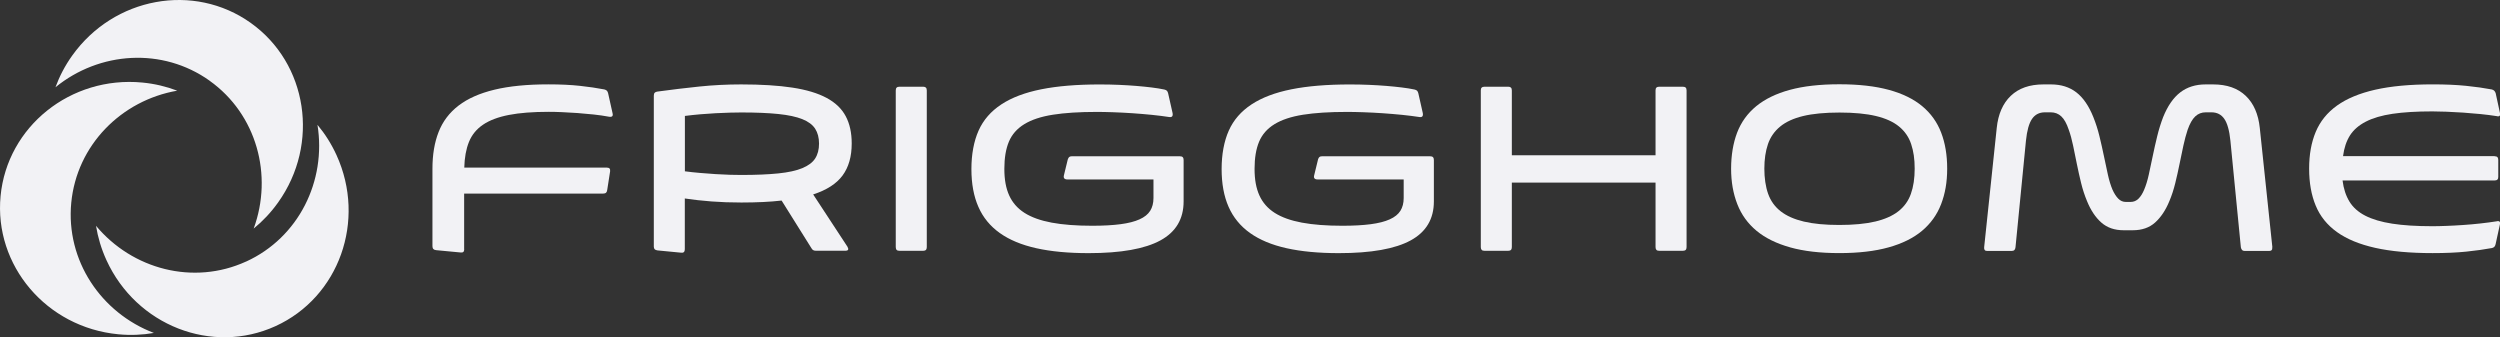
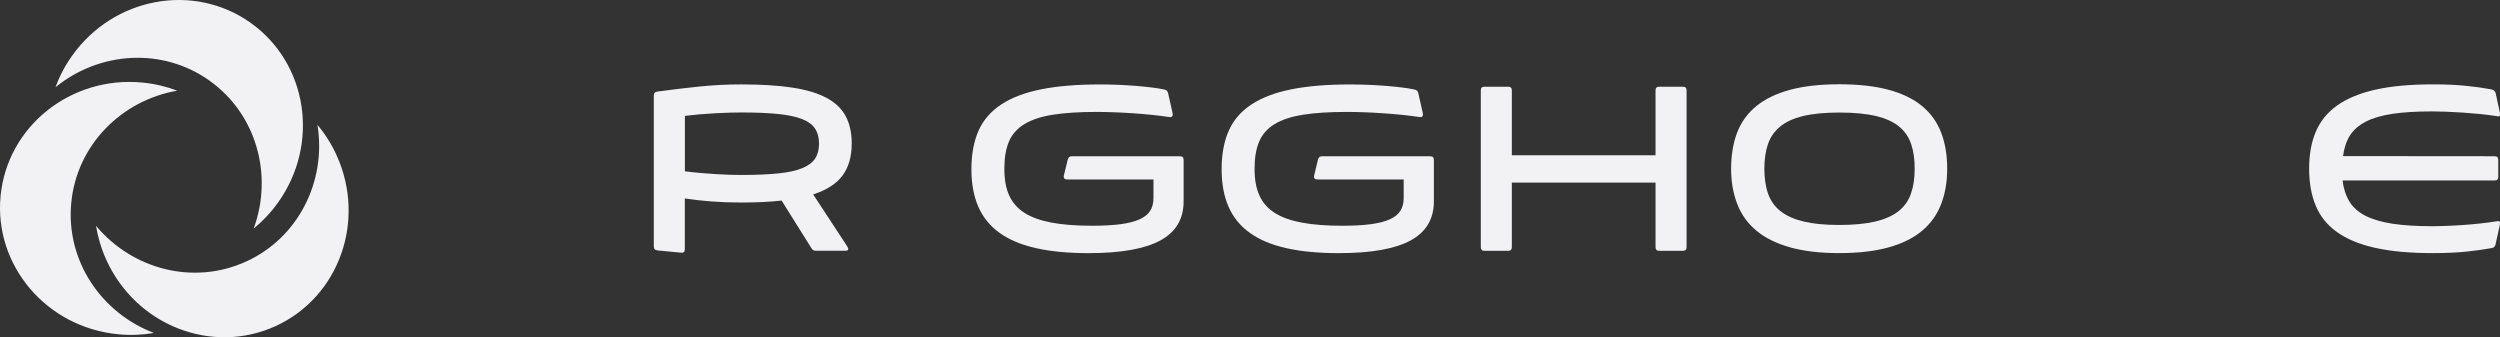
<svg xmlns="http://www.w3.org/2000/svg" id="Layer_1" data-name="Layer 1" viewBox="0 0 562.43 75.88">
  <rect x="0" y="0" width="562.43" height="75.88" fill="#333333" stroke="none" />
  <defs>
    <style>
      .cls-1 {
        fill: #f2f2f5;
      }
    </style>
  </defs>
  <g>
-     <path class="cls-1" d="M104.44,56.06c0,.29-.07.49-.2.61-.13.12-.34.16-.63.13l-5.49-.52c-.29-.03-.5-.12-.63-.26-.13-.14-.2-.36-.2-.65v-17.43c0-3.14.46-5.89,1.39-8.26.93-2.37,2.42-4.34,4.49-5.93,2.06-1.58,4.75-2.77,8.06-3.57,3.31-.8,7.35-1.2,12.11-1.2,2.7,0,5.07.11,7.1.33,2.03.22,3.88.49,5.53.81.23.06.41.15.55.28.13.13.22.31.28.54l1,4.49c.09.35.07.59-.07.72s-.37.17-.72.11c-1.07-.2-2.22-.37-3.44-.5-1.22-.13-2.44-.24-3.66-.33-1.22-.09-2.39-.15-3.51-.2s-2.1-.07-2.94-.07c-3.57,0-6.57.23-8.98.7-2.41.47-4.35,1.2-5.82,2.2s-2.52,2.29-3.16,3.88c-.64,1.58-.99,3.51-1.05,5.77h32.07c.29,0,.49.07.61.2.12.13.16.34.13.63l-.65,4.18c-.03.29-.12.5-.26.63s-.36.2-.65.2h-31.28v12.51Z" />
    <path class="cls-1" d="M147.88,56.32c-.26-.03-.46-.11-.59-.24-.13-.13-.2-.33-.2-.59V21.51c0-.29.07-.51.2-.65.13-.14.34-.23.63-.26,3.17-.43,6.3-.81,9.39-1.13,3.09-.32,6.24-.48,9.43-.48,4.53,0,8.37.24,11.52.72,3.15.48,5.71,1.25,7.69,2.31,1.98,1.06,3.41,2.43,4.31,4.12.9,1.69,1.35,3.73,1.35,6.14,0,2.93-.68,5.33-2.05,7.19s-3.57,3.28-6.62,4.27l7.71,11.76c.17.29.22.52.15.67-.07.16-.28.24-.63.24h-6.62c-.23,0-.43-.04-.59-.13-.16-.09-.3-.23-.41-.44l-6.71-10.72c-1.31.15-2.71.26-4.2.33-1.5.07-3.12.11-4.86.11-2.38,0-4.62-.08-6.71-.24-2.09-.16-4.1-.38-6.01-.67v11.42c0,.29-.07.5-.2.63s-.33.18-.59.15l-5.4-.52ZM184.26,32.32c0-1.34-.29-2.45-.87-3.36-.58-.9-1.55-1.62-2.9-2.16-1.35-.54-3.14-.92-5.36-1.15-2.22-.23-5-.35-8.34-.35-.73,0-1.59.01-2.59.04-1,.03-2.07.07-3.2.13-1.13.06-2.29.14-3.46.24-1.18.1-2.33.23-3.46.37v12.46c1.13.15,2.29.27,3.46.37,1.18.1,2.33.19,3.46.26s2.2.12,3.2.15c1,.03,1.87.04,2.59.04,3.31,0,6.08-.12,8.32-.35,2.24-.23,4.03-.62,5.38-1.18s2.32-1.28,2.9-2.18c.58-.9.87-2.02.87-3.35Z" />
-     <path class="cls-1" d="M201.52,20.34c0-.29.07-.5.2-.63.13-.13.34-.2.63-.2h5.36c.26,0,.46.07.59.2.13.13.2.34.2.63v35.25c0,.29-.07.5-.2.63s-.33.2-.59.2h-5.36c-.29,0-.5-.06-.63-.2-.13-.13-.2-.34-.2-.63V20.34Z" />
    <path class="cls-1" d="M240.23,35.85c.09-.26.2-.44.33-.54.13-.1.31-.15.54-.15h24.35c.29,0,.5.06.63.2.13.13.2.34.2.63v9.32c0,3.95-1.74,6.88-5.23,8.78-3.49,1.9-8.87,2.86-16.16,2.86-4.53,0-8.45-.37-11.76-1.11-3.31-.74-6.05-1.88-8.21-3.42-2.16-1.54-3.77-3.5-4.81-5.88-1.05-2.38-1.57-5.21-1.57-8.5s.54-6.25,1.61-8.65c1.07-2.4,2.78-4.36,5.12-5.9,2.34-1.54,5.33-2.67,8.98-3.4,3.64-.73,8.02-1.09,13.14-1.09,1.51,0,2.95.03,4.33.09,1.38.06,2.69.14,3.92.24,1.23.1,2.38.22,3.44.35,1.06.13,2.01.28,2.85.46.26.06.46.15.59.28.13.13.22.33.28.59l1,4.44c.06.35.02.6-.11.74-.13.15-.37.19-.72.13-1.1-.17-2.38-.33-3.83-.48-1.45-.14-2.93-.27-4.42-.37s-2.94-.17-4.33-.22-2.61-.07-3.66-.07c-3.92,0-7.21.21-9.87.63s-4.8,1.13-6.43,2.13c-1.63,1-2.78,2.32-3.46,3.94-.68,1.63-1.02,3.66-1.02,6.1s.36,4.38,1.09,5.99,1.87,2.92,3.44,3.92c1.57,1,3.61,1.73,6.12,2.2,2.51.47,5.56.7,9.13.7,2.5,0,4.62-.12,6.36-.35,1.74-.23,3.17-.59,4.27-1.09,1.1-.49,1.9-1.13,2.4-1.92.49-.79.74-1.74.74-2.88v-4.18h-19.39c-.32,0-.54-.08-.68-.24-.13-.16-.15-.4-.07-.72l.87-3.57Z" />
    <path class="cls-1" d="M296.52,35.85c.09-.26.2-.44.33-.54s.31-.15.55-.15h24.35c.29,0,.5.06.63.2s.2.34.2.63v9.32c0,3.95-1.74,6.88-5.23,8.78-3.49,1.9-8.87,2.86-16.16,2.86-4.53,0-8.45-.37-11.76-1.11s-6.05-1.88-8.21-3.42c-2.16-1.54-3.77-3.5-4.82-5.88-1.05-2.38-1.57-5.21-1.57-8.5s.54-6.25,1.61-8.65c1.07-2.4,2.78-4.36,5.12-5.9,2.34-1.54,5.33-2.67,8.98-3.4,3.64-.73,8.02-1.09,13.14-1.09,1.51,0,2.95.03,4.33.09,1.38.06,2.69.14,3.92.24,1.23.1,2.38.22,3.44.35,1.06.13,2.01.28,2.85.46.26.06.46.15.59.28s.22.33.28.59l1,4.44c.06.35.02.6-.11.74-.13.15-.37.19-.72.13-1.11-.17-2.38-.33-3.83-.48-1.45-.14-2.93-.27-4.42-.37s-2.94-.17-4.33-.22-2.61-.07-3.66-.07c-3.92,0-7.21.21-9.87.63s-4.8,1.13-6.43,2.13c-1.63,1-2.78,2.32-3.46,3.94-.68,1.63-1.02,3.66-1.02,6.1s.36,4.38,1.09,5.99,1.87,2.92,3.44,3.92c1.57,1,3.61,1.73,6.12,2.2,2.51.47,5.56.7,9.13.7,2.5,0,4.62-.12,6.36-.35,1.74-.23,3.17-.59,4.27-1.09,1.1-.49,1.9-1.13,2.4-1.92.49-.79.74-1.74.74-2.88v-4.18h-19.39c-.32,0-.55-.08-.68-.24-.13-.16-.15-.4-.06-.72l.87-3.57Z" />
    <path class="cls-1" d="M333.14,20.34c0-.29.06-.5.2-.63.13-.13.34-.2.63-.2h5.36c.26,0,.46.07.59.2.13.13.2.34.2.63v14.59h32.33v-14.59c0-.29.06-.5.2-.63.13-.13.34-.2.63-.2h5.32c.29,0,.5.07.63.2.13.13.2.34.2.63v35.25c0,.29-.07.5-.2.63s-.34.2-.63.2h-5.32c-.29,0-.5-.06-.63-.2s-.2-.34-.2-.63v-14.51h-32.33v14.51c0,.29-.07.5-.2.63-.13.13-.33.2-.59.2h-5.36c-.29,0-.5-.06-.63-.2s-.2-.34-.2-.63V20.34Z" />
    <path class="cls-1" d="M402.74,55.65c-3.08-.86-5.6-2.1-7.56-3.72-1.96-1.63-3.41-3.62-4.33-5.99-.93-2.37-1.4-5.03-1.4-7.99s.45-5.75,1.35-8.1c.9-2.35,2.33-4.34,4.29-5.95,1.96-1.61,4.48-2.84,7.56-3.68,3.08-.84,6.8-1.26,11.15-1.26s8.07.42,11.15,1.26c3.08.84,5.58,2.07,7.51,3.68,1.93,1.61,3.35,3.59,4.25,5.95.9,2.35,1.35,5.05,1.35,8.1s-.46,5.63-1.37,7.99c-.91,2.37-2.35,4.36-4.29,5.99-1.95,1.63-4.45,2.87-7.52,3.72-3.06.86-6.76,1.29-11.09,1.29s-7.99-.43-11.07-1.29ZM421.84,49.85c2.16-.51,3.91-1.28,5.23-2.31,1.32-1.03,2.27-2.34,2.83-3.94.57-1.6.85-3.49.85-5.66s-.26-3.93-.79-5.51c-.52-1.58-1.43-2.9-2.72-3.96s-3.03-1.85-5.21-2.37c-2.18-.52-4.91-.78-8.19-.78s-6.01.26-8.17.78c-2.16.52-3.89,1.31-5.18,2.37-1.29,1.06-2.21,2.38-2.75,3.96-.54,1.58-.81,3.42-.81,5.51s.28,4.07.85,5.66c.57,1.6,1.51,2.91,2.83,3.94,1.32,1.03,3.06,1.8,5.21,2.31,2.15.51,4.81.76,7.97.76s5.87-.25,8.04-.76Z" />
-     <path class="cls-1" d="M511.19,55.63c.03.29-.01.5-.13.63s-.3.2-.57.2h-5.45c-.26,0-.47-.06-.61-.2-.15-.13-.25-.34-.3-.63l-2.35-23.96c-.23-2.29-.69-3.94-1.37-4.92-.68-.99-1.65-1.48-2.9-1.48h-1.26c-.93,0-1.72.3-2.37.91-.65.61-1.23,1.61-1.72,3.01-.35,1.05-.67,2.24-.96,3.57-.29,1.34-.58,2.72-.87,4.16-.29,1.44-.61,2.87-.96,4.29-.35,1.42-.78,2.76-1.31,4.01-.84,2.06-1.92,3.67-3.22,4.84s-2.98,1.74-5.01,1.74h-2.09c-2.03,0-3.7-.58-5.01-1.74s-2.38-2.77-3.22-4.84c-.52-1.25-.96-2.58-1.31-4.01-.35-1.42-.67-2.86-.96-4.29-.29-1.44-.57-2.83-.85-4.16-.28-1.34-.6-2.53-.98-3.57-.47-1.4-1.02-2.4-1.68-3.01-.65-.61-1.45-.91-2.37-.91h-1.31c-1.25,0-2.22.49-2.9,1.48-.68.99-1.14,2.63-1.37,4.92l-2.35,23.96c-.03.29-.12.5-.26.63s-.36.2-.65.2h-5.4c-.29,0-.5-.06-.61-.2s-.16-.34-.13-.63l2.83-26.84c.32-3.11,1.37-5.52,3.16-7.23,1.79-1.71,4.23-2.57,7.34-2.57h1.7c2.27,0,4.17.6,5.71,1.79,1.54,1.19,2.82,3.05,3.83,5.58.55,1.37,1.01,2.8,1.37,4.29.36,1.5.7,2.98,1,4.44.3,1.47.6,2.86.89,4.18.29,1.32.64,2.46,1.05,3.42.38.84.81,1.51,1.29,2s1.05.74,1.72.74h1.05c.7,0,1.29-.25,1.79-.74.49-.49.91-1.16,1.26-2,.41-.96.76-2.1,1.05-3.42.29-1.32.59-2.71.89-4.18.3-1.47.64-2.95,1-4.44.36-1.49.81-2.92,1.33-4.29,1.02-2.53,2.3-4.38,3.86-5.58,1.55-1.19,3.45-1.79,5.69-1.79h1.7c3.11,0,5.55.86,7.34,2.57,1.79,1.71,2.84,4.13,3.16,7.23l2.83,26.84Z" />
-     <path class="cls-1" d="M561.21,35.15c.29,0,.5.06.63.2s.2.34.2.63v3.83c0,.26-.06.46-.2.59s-.34.2-.63.2h-34.2c.23,1.86.75,3.44,1.55,4.75.8,1.31,1.99,2.37,3.57,3.18,1.58.81,3.6,1.41,6.06,1.79,2.45.38,5.45.57,9,.57.9,0,1.95-.02,3.16-.07,1.21-.04,2.46-.11,3.77-.2s2.61-.2,3.92-.35,2.51-.3,3.62-.48c.32-.09.54-.06.67.07s.15.36.07.67l-.96,4.4c-.06.26-.15.46-.28.59s-.31.23-.54.28c-1.71.32-3.65.59-5.8.81-2.15.22-4.66.33-7.54.33-5.08,0-9.39-.39-12.92-1.18-3.53-.79-6.4-1.97-8.6-3.55-2.21-1.58-3.81-3.57-4.79-5.95-.99-2.38-1.48-5.16-1.48-8.32s.49-5.89,1.48-8.26c.99-2.37,2.58-4.34,4.79-5.93,2.21-1.58,5.08-2.77,8.6-3.57,3.53-.8,7.83-1.2,12.92-1.2,2.87,0,5.39.11,7.54.33s4.07.49,5.75.81c.23.06.41.15.55.28s.24.31.33.54l.96,4.44c.09.32.06.55-.07.68-.13.13-.36.15-.67.06-1.11-.17-2.31-.33-3.62-.46s-2.61-.24-3.92-.33c-1.31-.09-2.56-.15-3.77-.2-1.2-.04-2.26-.07-3.16-.07-3.51,0-6.49.18-8.93.54-2.44.36-4.45.95-6.03,1.77-1.58.81-2.77,1.85-3.57,3.11-.8,1.26-1.31,2.81-1.55,4.64h34.11Z" />
+     <path class="cls-1" d="M561.21,35.15c.29,0,.5.06.63.2s.2.34.2.63v3.83c0,.26-.06.46-.2.59s-.34.2-.63.2h-34.2c.23,1.86.75,3.44,1.55,4.75.8,1.31,1.99,2.37,3.57,3.18,1.58.81,3.6,1.41,6.06,1.79,2.45.38,5.45.57,9,.57.9,0,1.95-.02,3.16-.07,1.21-.04,2.46-.11,3.77-.2s2.61-.2,3.92-.35,2.51-.3,3.62-.48c.32-.09.54-.06.67.07s.15.36.07.67l-.96,4.4c-.06.26-.15.46-.28.59s-.31.23-.54.28c-1.71.32-3.65.59-5.8.81-2.15.22-4.66.33-7.54.33-5.08,0-9.39-.39-12.92-1.18-3.53-.79-6.4-1.97-8.6-3.55-2.21-1.58-3.81-3.57-4.79-5.95-.99-2.38-1.48-5.16-1.48-8.32s.49-5.89,1.48-8.26c.99-2.37,2.58-4.34,4.79-5.93,2.21-1.58,5.08-2.77,8.6-3.57,3.53-.8,7.83-1.2,12.92-1.2,2.87,0,5.39.11,7.54.33s4.07.49,5.75.81c.23.06.41.15.55.28s.24.31.33.54l.96,4.44c.09.32.06.55-.07.68-.13.13-.36.15-.67.06-1.11-.17-2.31-.33-3.62-.46s-2.61-.24-3.92-.33c-1.31-.09-2.56-.15-3.77-.2-1.2-.04-2.26-.07-3.16-.07-3.51,0-6.49.18-8.93.54-2.44.36-4.45.95-6.03,1.77-1.58.81-2.77,1.85-3.57,3.11-.8,1.26-1.31,2.81-1.55,4.64Z" />
  </g>
  <path class="cls-1" d="M34.64,74.9c-2.59.45-5.29.57-8.05.3C10.47,73.66-1.37,59.73.13,44.09c1.5-15.64,15.78-27.06,31.89-25.52,2.75.26,5.38.89,7.85,1.83-12.57,2.18-22.6,12.25-23.84,25.22-1.24,12.97,6.69,24.76,18.61,29.29ZM47.15,18.16c10.61,7.56,14.31,21.28,9.92,33.26,2.04-1.66,3.9-3.63,5.5-5.88,9.4-13.18,6.64-31.26-6.15-40.38C43.63-3.96,25.64-.67,16.24,12.51c-1.61,2.25-2.86,4.65-3.76,7.12,9.89-8.06,24.07-9.03,34.67-1.48ZM55.36,58.84c-11.85,5.41-25.58,1.76-33.76-8.04.42,2.6,1.19,5.19,2.34,7.71,6.72,14.73,23.75,21.38,38.05,14.86,14.29-6.52,20.44-23.74,13.72-38.47-1.15-2.52-2.6-4.8-4.29-6.82,2.04,12.6-4.21,25.36-16.06,30.77Z" />
</svg>